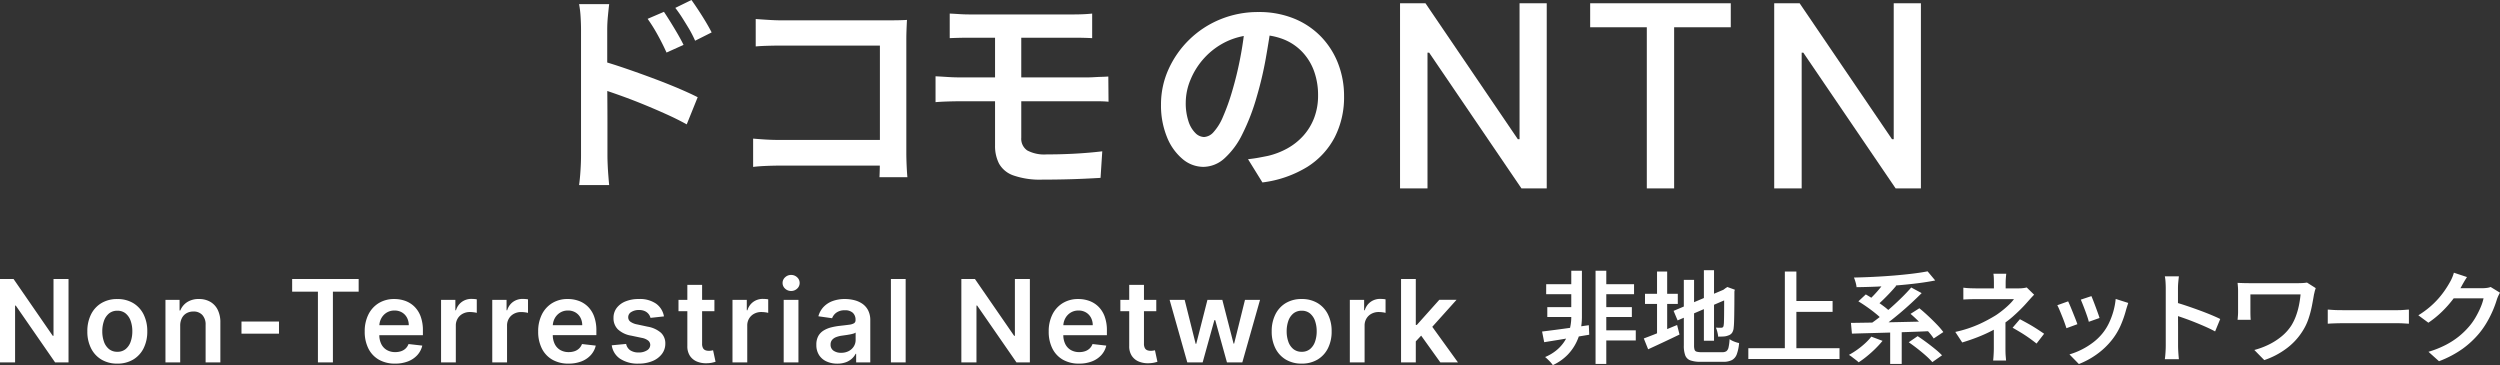
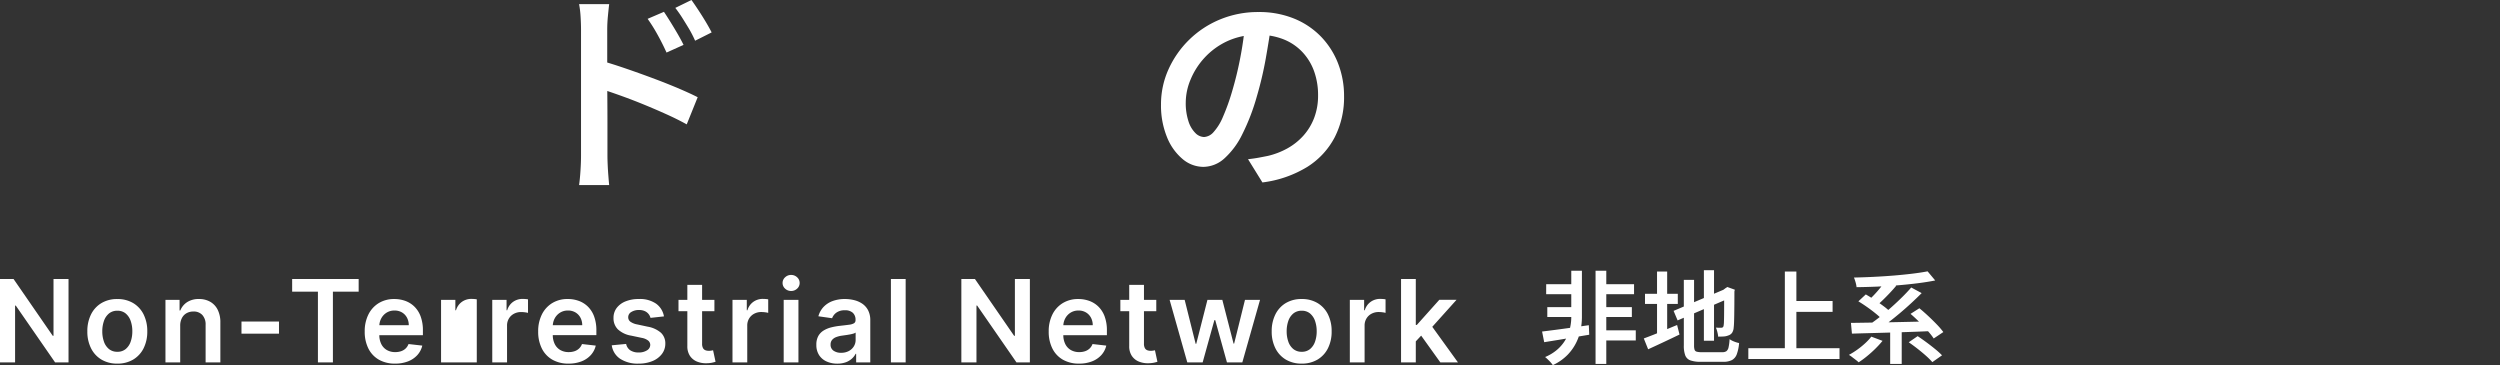
<svg xmlns="http://www.w3.org/2000/svg" width="386.56" height="56.458" viewBox="0 0 386.56 56.458">
  <rect x="0" y="0" width="386.56" height="56.458" fill="#333333" stroke="none" />
  <g id="グループ_34292" data-name="グループ 34292" transform="translate(-181.72 -489.889)">
    <g id="グループ_34293" data-name="グループ 34293">
      <g id="グループ_34226" data-name="グループ 34226" transform="translate(181.72 531.674)">
-         <path id="パス_2053" data-name="パス 2053" d="M-90.62-11.576V1.317H-92.7l-6.078-8.783h-.106V1.317h-2.337V-11.576h2.1l6.063,8.788h.116v-8.788Zm7.544,13.084A4.675,4.675,0,0,1-85.531.884,4.217,4.217,0,0,1-87.14-.863a5.7,5.7,0,0,1-.57-2.615A5.743,5.743,0,0,1-87.14-6.1a4.211,4.211,0,0,1,1.609-1.75,4.675,4.675,0,0,1,2.454-.624,4.675,4.675,0,0,1,2.454.624A4.211,4.211,0,0,1-79.013-6.1a5.743,5.743,0,0,1,.57,2.626,5.7,5.7,0,0,1-.57,2.615A4.217,4.217,0,0,1-80.622.884,4.675,4.675,0,0,1-83.076,1.508Zm.01-1.828A1.953,1.953,0,0,0-81.78-.744a2.552,2.552,0,0,0,.769-1.142,4.748,4.748,0,0,0,.256-1.6,4.778,4.778,0,0,0-.256-1.606,2.578,2.578,0,0,0-.769-1.148,1.942,1.942,0,0,0-1.287-.428,1.977,1.977,0,0,0-1.3.428,2.559,2.559,0,0,0-.774,1.148A4.778,4.778,0,0,0-85.4-3.488a4.749,4.749,0,0,0,.256,1.6,2.534,2.534,0,0,0,.774,1.142A1.988,1.988,0,0,0-83.066-.32Zm9.715-4.029V1.317h-2.281V-8.352h2.181v1.642h.116A2.74,2.74,0,0,1-72.273-8a3.256,3.256,0,0,1,1.817-.479,3.447,3.447,0,0,1,1.745.427,2.909,2.909,0,0,1,1.158,1.24,4.3,4.3,0,0,1,.41,1.974V1.317h-2.281v-5.8A2.151,2.151,0,0,0-69.923-6a1.785,1.785,0,0,0-1.384-.547,2.125,2.125,0,0,0-1.059.259,1.812,1.812,0,0,0-.722.752A2.534,2.534,0,0,0-73.352-4.349Zm15.274-.645v1.878h-5.8V-4.993Zm2.035-4.623v-1.959h10.284v1.959h-3.983V1.317h-2.317V-9.616ZM-40.124,1.508A4.926,4.926,0,0,1-42.635.9a4.086,4.086,0,0,1-1.62-1.727,5.749,5.749,0,0,1-.567-2.633,5.758,5.758,0,0,1,.568-2.621,4.276,4.276,0,0,1,1.6-1.763,4.511,4.511,0,0,1,2.413-.633,4.944,4.944,0,0,1,1.688.287,3.907,3.907,0,0,1,1.411.883,4.121,4.121,0,0,1,.966,1.519,6.173,6.173,0,0,1,.351,2.2v.7h-7.927V-4.429h5.741a2.444,2.444,0,0,0-.279-1.17,2.06,2.06,0,0,0-.771-.807A2.205,2.205,0,0,0-40.215-6.7a2.249,2.249,0,0,0-1.229.334,2.325,2.325,0,0,0-.82.879,2.529,2.529,0,0,0-.3,1.193v1.34a3.147,3.147,0,0,0,.307,1.445,2.173,2.173,0,0,0,.861.92,2.56,2.56,0,0,0,1.3.319,2.731,2.731,0,0,0,.9-.14,1.9,1.9,0,0,0,.7-.419,1.81,1.81,0,0,0,.447-.689l2.13.242A3.3,3.3,0,0,1-36.686.19a3.768,3.768,0,0,1-1.439.972A5.4,5.4,0,0,1-40.124,1.508Zm7.106-.191V-8.352h2.211v1.612h.1a2.423,2.423,0,0,1,.91-1.3,2.493,2.493,0,0,1,1.477-.457q.189,0,.426.018a3.171,3.171,0,0,1,.4.05v2.093a3.033,3.033,0,0,0-.46-.089,4.455,4.455,0,0,0-.6-.042,2.31,2.31,0,0,0-1.12.268,2,2,0,0,0-.777.74,2.07,2.07,0,0,0-.284,1.087V1.317Zm7.917,0V-8.352h2.211v1.612h.1a2.423,2.423,0,0,1,.91-1.3A2.493,2.493,0,0,1-20.4-8.494q.189,0,.426.018a3.171,3.171,0,0,1,.4.05v2.093a3.033,3.033,0,0,0-.46-.089,4.455,4.455,0,0,0-.6-.042,2.309,2.309,0,0,0-1.12.268,2,2,0,0,0-.777.74,2.07,2.07,0,0,0-.284,1.087V1.317Zm11.8.191A4.926,4.926,0,0,1-15.813.9a4.086,4.086,0,0,1-1.62-1.727A5.749,5.749,0,0,1-18-3.463a5.758,5.758,0,0,1,.568-2.621,4.276,4.276,0,0,1,1.6-1.763,4.511,4.511,0,0,1,2.413-.633,4.944,4.944,0,0,1,1.688.287,3.907,3.907,0,0,1,1.411.883,4.12,4.12,0,0,1,.966,1.519,6.173,6.173,0,0,1,.351,2.2v.7h-7.927V-4.429h5.741a2.444,2.444,0,0,0-.279-1.17,2.06,2.06,0,0,0-.771-.807A2.205,2.205,0,0,0-13.393-6.7a2.249,2.249,0,0,0-1.229.334,2.325,2.325,0,0,0-.82.879,2.529,2.529,0,0,0-.3,1.193v1.34a3.147,3.147,0,0,0,.307,1.445,2.173,2.173,0,0,0,.861.92,2.56,2.56,0,0,0,1.3.319,2.731,2.731,0,0,0,.9-.14,1.9,1.9,0,0,0,.7-.419,1.81,1.81,0,0,0,.447-.689l2.13.242A3.3,3.3,0,0,1-9.864.19a3.769,3.769,0,0,1-1.439.972A5.4,5.4,0,0,1-13.3,1.508Zm14.75-7.3-2.08.227a1.639,1.639,0,0,0-.3-.595,1.588,1.588,0,0,0-.582-.448,2.085,2.085,0,0,0-.891-.171A2.166,2.166,0,0,0-3.6-6.472a.919.919,0,0,0-.479.8.842.842,0,0,0,.316.684,2.586,2.586,0,0,0,1.054.434l1.647.353a4.2,4.2,0,0,1,2.045.94,2.225,2.225,0,0,1,.675,1.679A2.6,2.6,0,0,1,1.124.029,3.472,3.472,0,0,1-.333,1.117a5.476,5.476,0,0,1-2.142.392A4.928,4.928,0,0,1-5.33.76,3,3,0,0,1-6.624-1.322L-4.4-1.534a1.552,1.552,0,0,0,.641.986A2.235,2.235,0,0,0-2.48-.214,2.3,2.3,0,0,0-1.172-.546a.981.981,0,0,0,.5-.827A.868.868,0,0,0-1-2.057a2.244,2.244,0,0,0-.983-.414l-1.652-.348A3.922,3.922,0,0,1-5.688-3.8a2.4,2.4,0,0,1-.664-1.744,2.505,2.505,0,0,1,.49-1.552A3.177,3.177,0,0,1-4.486-8.116a5.358,5.358,0,0,1,2.047-.363,4.4,4.4,0,0,1,2.677.725A3.056,3.056,0,0,1,1.448-5.794Zm7.8-2.558V-6.59H3.695V-8.352ZM5.064-10.669H7.346v9.08a1.421,1.421,0,0,0,.139.7.723.723,0,0,0,.373.33,1.455,1.455,0,0,0,.521.089A2.2,2.2,0,0,0,8.767-.5q.179-.032.276-.054l.383,1.778q-.184.062-.519.138a4.268,4.268,0,0,1-.821.089,3.672,3.672,0,0,1-1.542-.262A2.371,2.371,0,0,1,5.459.3a2.652,2.652,0,0,1-.395-1.513Zm6.98,11.986V-8.352h2.211v1.612h.1a2.423,2.423,0,0,1,.91-1.3,2.493,2.493,0,0,1,1.477-.457q.189,0,.426.018a3.171,3.171,0,0,1,.4.05v2.093a3.033,3.033,0,0,0-.46-.089,4.455,4.455,0,0,0-.6-.042,2.309,2.309,0,0,0-1.12.268,2,2,0,0,0-.777.74,2.07,2.07,0,0,0-.284,1.087V1.317Zm7.917,0V-8.352h2.281V1.317ZM21.11-9.722a1.315,1.315,0,0,1-.932-.364,1.157,1.157,0,0,1-.388-.875,1.156,1.156,0,0,1,.389-.875,1.314,1.314,0,0,1,.931-.364,1.313,1.313,0,0,1,.932.364,1.158,1.158,0,0,1,.387.875,1.158,1.158,0,0,1-.387.875A1.311,1.311,0,0,1,21.11-9.722ZM28.25,1.513A3.968,3.968,0,0,1,26.6,1.181,2.672,2.672,0,0,1,25.438.2a2.852,2.852,0,0,1-.426-1.6,2.713,2.713,0,0,1,.3-1.353,2.354,2.354,0,0,1,.827-.858,4.169,4.169,0,0,1,1.179-.485,9.994,9.994,0,0,1,1.36-.24q.854-.093,1.382-.166a1.994,1.994,0,0,0,.769-.226.528.528,0,0,0,.241-.48v-.04a1.428,1.428,0,0,0-.42-1.1,1.724,1.724,0,0,0-1.217-.39,2.156,2.156,0,0,0-1.324.366,1.831,1.831,0,0,0-.66.862l-2.125-.3a3.418,3.418,0,0,1,.832-1.476,3.669,3.669,0,0,1,1.416-.894,5.468,5.468,0,0,1,1.851-.3,6.06,6.06,0,0,1,1.389.163,3.925,3.925,0,0,1,1.268.54,2.779,2.779,0,0,1,.922,1.019,3.327,3.327,0,0,1,.349,1.6V1.317H31.166V-.013h-.076a2.706,2.706,0,0,1-.583.754,2.828,2.828,0,0,1-.938.56A3.738,3.738,0,0,1,28.25,1.513Zm.589-1.677a2.466,2.466,0,0,0,1.192-.273,2.009,2.009,0,0,0,.779-.725,1.87,1.87,0,0,0,.275-.991V-3.291a1.09,1.09,0,0,1-.364.166,5.379,5.379,0,0,1-.569.132q-.317.057-.626.1l-.536.075a4.034,4.034,0,0,0-.911.227,1.52,1.52,0,0,0-.635.437,1.092,1.092,0,0,0-.232.721,1.083,1.083,0,0,0,.459.947A1.988,1.988,0,0,0,28.839-.164Zm9.981-11.412V1.317H36.54V-11.576Zm19.207,0V1.317H55.953L49.875-7.466h-.106V1.317H47.432V-11.576h2.1l6.063,8.788h.116v-8.788ZM65.638,1.508A4.926,4.926,0,0,1,63.127.9a4.085,4.085,0,0,1-1.62-1.727,5.749,5.749,0,0,1-.567-2.633,5.758,5.758,0,0,1,.568-2.621,4.276,4.276,0,0,1,1.6-1.763,4.511,4.511,0,0,1,2.413-.633,4.944,4.944,0,0,1,1.688.287,3.907,3.907,0,0,1,1.411.883,4.12,4.12,0,0,1,.966,1.519,6.173,6.173,0,0,1,.351,2.2v.7H62.007V-4.429h5.741a2.444,2.444,0,0,0-.279-1.17,2.06,2.06,0,0,0-.771-.807A2.205,2.205,0,0,0,65.547-6.7a2.249,2.249,0,0,0-1.229.334,2.325,2.325,0,0,0-.82.879,2.529,2.529,0,0,0-.3,1.193v1.34a3.147,3.147,0,0,0,.307,1.445,2.173,2.173,0,0,0,.861.92,2.56,2.56,0,0,0,1.3.319,2.731,2.731,0,0,0,.9-.14,1.9,1.9,0,0,0,.7-.419,1.81,1.81,0,0,0,.447-.689l2.13.242A3.3,3.3,0,0,1,69.076.19a3.768,3.768,0,0,1-1.439.972A5.4,5.4,0,0,1,65.638,1.508ZM77.573-8.352V-6.59H72.018V-8.352Zm-4.185-2.317h2.281v9.08a1.42,1.42,0,0,0,.139.7.723.723,0,0,0,.373.33,1.455,1.455,0,0,0,.521.089A2.2,2.2,0,0,0,77.091-.5q.179-.032.276-.054l.383,1.778q-.184.062-.519.138a4.267,4.267,0,0,1-.821.089,3.672,3.672,0,0,1-1.542-.262A2.37,2.37,0,0,1,73.783.3a2.652,2.652,0,0,1-.395-1.513ZM82.367,1.317,79.633-8.352h2.327l1.7,6.8h.091l1.732-6.8h2.3l1.737,6.763h.091l1.677-6.763h2.327L90.878,1.317H88.5L86.688-5.215h-.131L84.744,1.317Zm17.687.191A4.675,4.675,0,0,1,97.6.884,4.216,4.216,0,0,1,95.99-.863a5.7,5.7,0,0,1-.57-2.615A5.743,5.743,0,0,1,95.99-6.1,4.211,4.211,0,0,1,97.6-7.854a4.675,4.675,0,0,1,2.454-.624,4.675,4.675,0,0,1,2.454.624,4.212,4.212,0,0,1,1.609,1.75,5.743,5.743,0,0,1,.57,2.626,5.7,5.7,0,0,1-.57,2.615A4.217,4.217,0,0,1,102.508.884,4.675,4.675,0,0,1,100.054,1.508Zm.01-1.828a1.953,1.953,0,0,0,1.287-.424,2.552,2.552,0,0,0,.769-1.142,4.748,4.748,0,0,0,.256-1.6,4.778,4.778,0,0,0-.256-1.606,2.578,2.578,0,0,0-.769-1.148,1.942,1.942,0,0,0-1.287-.428,1.977,1.977,0,0,0-1.3.428,2.559,2.559,0,0,0-.774,1.148,4.778,4.778,0,0,0-.256,1.606,4.748,4.748,0,0,0,.256,1.6,2.534,2.534,0,0,0,.774,1.142A1.988,1.988,0,0,0,100.064-.32ZM107.5,1.317V-8.352h2.211v1.612h.1a2.423,2.423,0,0,1,.91-1.3,2.493,2.493,0,0,1,1.477-.457q.189,0,.426.018a3.171,3.171,0,0,1,.4.05v2.093a3.034,3.034,0,0,0-.46-.089,4.455,4.455,0,0,0-.6-.042,2.309,2.309,0,0,0-1.12.268,2,2,0,0,0-.777.74,2.07,2.07,0,0,0-.284,1.087V1.317Zm10-3.032-.005-2.755h.363l3.475-3.883h2.664l-4.276,4.759h-.468Zm-2.08,3.032V-11.576H117.7V1.317Zm6.073,0-3.152-4.4,1.541-1.607,4.336,6.008Z" transform="translate(101.216 12.929)" fill="#fff" />
+         <path id="パス_2053" data-name="パス 2053" d="M-90.62-11.576V1.317H-92.7l-6.078-8.783h-.106V1.317h-2.337V-11.576h2.1l6.063,8.788h.116v-8.788Zm7.544,13.084A4.675,4.675,0,0,1-85.531.884,4.217,4.217,0,0,1-87.14-.863a5.7,5.7,0,0,1-.57-2.615A5.743,5.743,0,0,1-87.14-6.1a4.211,4.211,0,0,1,1.609-1.75,4.675,4.675,0,0,1,2.454-.624,4.675,4.675,0,0,1,2.454.624A4.211,4.211,0,0,1-79.013-6.1a5.743,5.743,0,0,1,.57,2.626,5.7,5.7,0,0,1-.57,2.615A4.217,4.217,0,0,1-80.622.884,4.675,4.675,0,0,1-83.076,1.508Zm.01-1.828A1.953,1.953,0,0,0-81.78-.744a2.552,2.552,0,0,0,.769-1.142,4.748,4.748,0,0,0,.256-1.6,4.778,4.778,0,0,0-.256-1.606,2.578,2.578,0,0,0-.769-1.148,1.942,1.942,0,0,0-1.287-.428,1.977,1.977,0,0,0-1.3.428,2.559,2.559,0,0,0-.774,1.148A4.778,4.778,0,0,0-85.4-3.488a4.749,4.749,0,0,0,.256,1.6,2.534,2.534,0,0,0,.774,1.142A1.988,1.988,0,0,0-83.066-.32Zm9.715-4.029V1.317h-2.281V-8.352h2.181v1.642h.116A2.74,2.74,0,0,1-72.273-8a3.256,3.256,0,0,1,1.817-.479,3.447,3.447,0,0,1,1.745.427,2.909,2.909,0,0,1,1.158,1.24,4.3,4.3,0,0,1,.41,1.974V1.317h-2.281v-5.8A2.151,2.151,0,0,0-69.923-6a1.785,1.785,0,0,0-1.384-.547,2.125,2.125,0,0,0-1.059.259,1.812,1.812,0,0,0-.722.752A2.534,2.534,0,0,0-73.352-4.349Zm15.274-.645v1.878h-5.8V-4.993Zm2.035-4.623v-1.959h10.284v1.959h-3.983V1.317h-2.317V-9.616ZM-40.124,1.508A4.926,4.926,0,0,1-42.635.9a4.086,4.086,0,0,1-1.62-1.727,5.749,5.749,0,0,1-.567-2.633,5.758,5.758,0,0,1,.568-2.621,4.276,4.276,0,0,1,1.6-1.763,4.511,4.511,0,0,1,2.413-.633,4.944,4.944,0,0,1,1.688.287,3.907,3.907,0,0,1,1.411.883,4.121,4.121,0,0,1,.966,1.519,6.173,6.173,0,0,1,.351,2.2v.7h-7.927V-4.429h5.741a2.444,2.444,0,0,0-.279-1.17,2.06,2.06,0,0,0-.771-.807A2.205,2.205,0,0,0-40.215-6.7a2.249,2.249,0,0,0-1.229.334,2.325,2.325,0,0,0-.82.879,2.529,2.529,0,0,0-.3,1.193v1.34a3.147,3.147,0,0,0,.307,1.445,2.173,2.173,0,0,0,.861.92,2.56,2.56,0,0,0,1.3.319,2.731,2.731,0,0,0,.9-.14,1.9,1.9,0,0,0,.7-.419,1.81,1.81,0,0,0,.447-.689l2.13.242A3.3,3.3,0,0,1-36.686.19a3.768,3.768,0,0,1-1.439.972A5.4,5.4,0,0,1-40.124,1.508Zm7.106-.191V-8.352h2.211v1.612h.1a2.423,2.423,0,0,1,.91-1.3,2.493,2.493,0,0,1,1.477-.457q.189,0,.426.018a3.171,3.171,0,0,1,.4.05v2.093V1.317Zm7.917,0V-8.352h2.211v1.612h.1a2.423,2.423,0,0,1,.91-1.3A2.493,2.493,0,0,1-20.4-8.494q.189,0,.426.018a3.171,3.171,0,0,1,.4.05v2.093a3.033,3.033,0,0,0-.46-.089,4.455,4.455,0,0,0-.6-.042,2.309,2.309,0,0,0-1.12.268,2,2,0,0,0-.777.74,2.07,2.07,0,0,0-.284,1.087V1.317Zm11.8.191A4.926,4.926,0,0,1-15.813.9a4.086,4.086,0,0,1-1.62-1.727A5.749,5.749,0,0,1-18-3.463a5.758,5.758,0,0,1,.568-2.621,4.276,4.276,0,0,1,1.6-1.763,4.511,4.511,0,0,1,2.413-.633,4.944,4.944,0,0,1,1.688.287,3.907,3.907,0,0,1,1.411.883,4.12,4.12,0,0,1,.966,1.519,6.173,6.173,0,0,1,.351,2.2v.7h-7.927V-4.429h5.741a2.444,2.444,0,0,0-.279-1.17,2.06,2.06,0,0,0-.771-.807A2.205,2.205,0,0,0-13.393-6.7a2.249,2.249,0,0,0-1.229.334,2.325,2.325,0,0,0-.82.879,2.529,2.529,0,0,0-.3,1.193v1.34a3.147,3.147,0,0,0,.307,1.445,2.173,2.173,0,0,0,.861.92,2.56,2.56,0,0,0,1.3.319,2.731,2.731,0,0,0,.9-.14,1.9,1.9,0,0,0,.7-.419,1.81,1.81,0,0,0,.447-.689l2.13.242A3.3,3.3,0,0,1-9.864.19a3.769,3.769,0,0,1-1.439.972A5.4,5.4,0,0,1-13.3,1.508Zm14.75-7.3-2.08.227a1.639,1.639,0,0,0-.3-.595,1.588,1.588,0,0,0-.582-.448,2.085,2.085,0,0,0-.891-.171A2.166,2.166,0,0,0-3.6-6.472a.919.919,0,0,0-.479.8.842.842,0,0,0,.316.684,2.586,2.586,0,0,0,1.054.434l1.647.353a4.2,4.2,0,0,1,2.045.94,2.225,2.225,0,0,1,.675,1.679A2.6,2.6,0,0,1,1.124.029,3.472,3.472,0,0,1-.333,1.117a5.476,5.476,0,0,1-2.142.392A4.928,4.928,0,0,1-5.33.76,3,3,0,0,1-6.624-1.322L-4.4-1.534a1.552,1.552,0,0,0,.641.986A2.235,2.235,0,0,0-2.48-.214,2.3,2.3,0,0,0-1.172-.546a.981.981,0,0,0,.5-.827A.868.868,0,0,0-1-2.057a2.244,2.244,0,0,0-.983-.414l-1.652-.348A3.922,3.922,0,0,1-5.688-3.8a2.4,2.4,0,0,1-.664-1.744,2.505,2.505,0,0,1,.49-1.552A3.177,3.177,0,0,1-4.486-8.116a5.358,5.358,0,0,1,2.047-.363,4.4,4.4,0,0,1,2.677.725A3.056,3.056,0,0,1,1.448-5.794Zm7.8-2.558V-6.59H3.695V-8.352ZM5.064-10.669H7.346v9.08a1.421,1.421,0,0,0,.139.7.723.723,0,0,0,.373.33,1.455,1.455,0,0,0,.521.089A2.2,2.2,0,0,0,8.767-.5q.179-.032.276-.054l.383,1.778q-.184.062-.519.138a4.268,4.268,0,0,1-.821.089,3.672,3.672,0,0,1-1.542-.262A2.371,2.371,0,0,1,5.459.3a2.652,2.652,0,0,1-.395-1.513Zm6.98,11.986V-8.352h2.211v1.612h.1a2.423,2.423,0,0,1,.91-1.3,2.493,2.493,0,0,1,1.477-.457q.189,0,.426.018a3.171,3.171,0,0,1,.4.05v2.093a3.033,3.033,0,0,0-.46-.089,4.455,4.455,0,0,0-.6-.042,2.309,2.309,0,0,0-1.12.268,2,2,0,0,0-.777.74,2.07,2.07,0,0,0-.284,1.087V1.317Zm7.917,0V-8.352h2.281V1.317ZM21.11-9.722a1.315,1.315,0,0,1-.932-.364,1.157,1.157,0,0,1-.388-.875,1.156,1.156,0,0,1,.389-.875,1.314,1.314,0,0,1,.931-.364,1.313,1.313,0,0,1,.932.364,1.158,1.158,0,0,1,.387.875,1.158,1.158,0,0,1-.387.875A1.311,1.311,0,0,1,21.11-9.722ZM28.25,1.513A3.968,3.968,0,0,1,26.6,1.181,2.672,2.672,0,0,1,25.438.2a2.852,2.852,0,0,1-.426-1.6,2.713,2.713,0,0,1,.3-1.353,2.354,2.354,0,0,1,.827-.858,4.169,4.169,0,0,1,1.179-.485,9.994,9.994,0,0,1,1.36-.24q.854-.093,1.382-.166a1.994,1.994,0,0,0,.769-.226.528.528,0,0,0,.241-.48v-.04a1.428,1.428,0,0,0-.42-1.1,1.724,1.724,0,0,0-1.217-.39,2.156,2.156,0,0,0-1.324.366,1.831,1.831,0,0,0-.66.862l-2.125-.3a3.418,3.418,0,0,1,.832-1.476,3.669,3.669,0,0,1,1.416-.894,5.468,5.468,0,0,1,1.851-.3,6.06,6.06,0,0,1,1.389.163,3.925,3.925,0,0,1,1.268.54,2.779,2.779,0,0,1,.922,1.019,3.327,3.327,0,0,1,.349,1.6V1.317H31.166V-.013h-.076a2.706,2.706,0,0,1-.583.754,2.828,2.828,0,0,1-.938.56A3.738,3.738,0,0,1,28.25,1.513Zm.589-1.677a2.466,2.466,0,0,0,1.192-.273,2.009,2.009,0,0,0,.779-.725,1.87,1.87,0,0,0,.275-.991V-3.291a1.09,1.09,0,0,1-.364.166,5.379,5.379,0,0,1-.569.132q-.317.057-.626.1l-.536.075a4.034,4.034,0,0,0-.911.227,1.52,1.52,0,0,0-.635.437,1.092,1.092,0,0,0-.232.721,1.083,1.083,0,0,0,.459.947A1.988,1.988,0,0,0,28.839-.164Zm9.981-11.412V1.317H36.54V-11.576Zm19.207,0V1.317H55.953L49.875-7.466h-.106V1.317H47.432V-11.576h2.1l6.063,8.788h.116v-8.788ZM65.638,1.508A4.926,4.926,0,0,1,63.127.9a4.085,4.085,0,0,1-1.62-1.727,5.749,5.749,0,0,1-.567-2.633,5.758,5.758,0,0,1,.568-2.621,4.276,4.276,0,0,1,1.6-1.763,4.511,4.511,0,0,1,2.413-.633,4.944,4.944,0,0,1,1.688.287,3.907,3.907,0,0,1,1.411.883,4.12,4.12,0,0,1,.966,1.519,6.173,6.173,0,0,1,.351,2.2v.7H62.007V-4.429h5.741a2.444,2.444,0,0,0-.279-1.17,2.06,2.06,0,0,0-.771-.807A2.205,2.205,0,0,0,65.547-6.7a2.249,2.249,0,0,0-1.229.334,2.325,2.325,0,0,0-.82.879,2.529,2.529,0,0,0-.3,1.193v1.34a3.147,3.147,0,0,0,.307,1.445,2.173,2.173,0,0,0,.861.92,2.56,2.56,0,0,0,1.3.319,2.731,2.731,0,0,0,.9-.14,1.9,1.9,0,0,0,.7-.419,1.81,1.81,0,0,0,.447-.689l2.13.242A3.3,3.3,0,0,1,69.076.19a3.768,3.768,0,0,1-1.439.972A5.4,5.4,0,0,1,65.638,1.508ZM77.573-8.352V-6.59H72.018V-8.352Zm-4.185-2.317h2.281v9.08a1.42,1.42,0,0,0,.139.7.723.723,0,0,0,.373.33,1.455,1.455,0,0,0,.521.089A2.2,2.2,0,0,0,77.091-.5q.179-.032.276-.054l.383,1.778q-.184.062-.519.138a4.267,4.267,0,0,1-.821.089,3.672,3.672,0,0,1-1.542-.262A2.37,2.37,0,0,1,73.783.3a2.652,2.652,0,0,1-.395-1.513ZM82.367,1.317,79.633-8.352h2.327l1.7,6.8h.091l1.732-6.8h2.3l1.737,6.763h.091l1.677-6.763h2.327L90.878,1.317H88.5L86.688-5.215h-.131L84.744,1.317Zm17.687.191A4.675,4.675,0,0,1,97.6.884,4.216,4.216,0,0,1,95.99-.863a5.7,5.7,0,0,1-.57-2.615A5.743,5.743,0,0,1,95.99-6.1,4.211,4.211,0,0,1,97.6-7.854a4.675,4.675,0,0,1,2.454-.624,4.675,4.675,0,0,1,2.454.624,4.212,4.212,0,0,1,1.609,1.75,5.743,5.743,0,0,1,.57,2.626,5.7,5.7,0,0,1-.57,2.615A4.217,4.217,0,0,1,102.508.884,4.675,4.675,0,0,1,100.054,1.508Zm.01-1.828a1.953,1.953,0,0,0,1.287-.424,2.552,2.552,0,0,0,.769-1.142,4.748,4.748,0,0,0,.256-1.6,4.778,4.778,0,0,0-.256-1.606,2.578,2.578,0,0,0-.769-1.148,1.942,1.942,0,0,0-1.287-.428,1.977,1.977,0,0,0-1.3.428,2.559,2.559,0,0,0-.774,1.148,4.778,4.778,0,0,0-.256,1.606,4.748,4.748,0,0,0,.256,1.6,2.534,2.534,0,0,0,.774,1.142A1.988,1.988,0,0,0,100.064-.32ZM107.5,1.317V-8.352h2.211v1.612h.1a2.423,2.423,0,0,1,.91-1.3,2.493,2.493,0,0,1,1.477-.457q.189,0,.426.018a3.171,3.171,0,0,1,.4.05v2.093a3.034,3.034,0,0,0-.46-.089,4.455,4.455,0,0,0-.6-.042,2.309,2.309,0,0,0-1.12.268,2,2,0,0,0-.777.74,2.07,2.07,0,0,0-.284,1.087V1.317Zm10-3.032-.005-2.755h.363l3.475-3.883h2.664l-4.276,4.759h-.468Zm-2.08,3.032V-11.576H117.7V1.317Zm6.073,0-3.152-4.4,1.541-1.607,4.336,6.008Z" transform="translate(101.216 12.929)" fill="#fff" />
        <g id="グループ_34207" data-name="グループ 34207" transform="translate(238.443 0)">
          <path id="パス_2054" data-name="パス 2054" d="M-18.88-9.7h5.1v1.551h-5.1Zm0,7.135h5.367V-1H-18.88Zm-.109-3.583h4.87v1.52h-4.87ZM-27.364-9.7H-22.7v1.551h-4.669Zm.171,3.552h4.421v1.52h-4.421Zm7.461-5.63h1.66V2.629h-1.66ZM-28-2.381q.9-.109,2.086-.264t2.505-.341l2.637-.372.062,1.474q-1.225.2-2.466.411t-2.389.4l-2.109.341Zm4.514-9.4h1.644v7.259a9.933,9.933,0,0,1-.178,1.768,8.162,8.162,0,0,1-.659,2A7.53,7.53,0,0,1-24.037,1.2a7.658,7.658,0,0,1-2.3,1.613,4.993,4.993,0,0,0-.551-.651q-.349-.357-.644-.6A7,7,0,0,0-25.8.535,6.067,6.067,0,0,0-24.626-.729a5.941,5.941,0,0,0,.7-1.357A7.561,7.561,0,0,0-23.587-3.4a7.1,7.1,0,0,0,.1-1.109Zm20.505-.078h1.567v10.9H-2.981ZM-7.665-5.576.463-9.019l.62,1.427L-7.045-4.1Zm1.582-4.793H-4.5V-.225a2.135,2.135,0,0,0,.078.659.469.469,0,0,0,.326.3,2.594,2.594,0,0,0,.729.078H-.142A1.08,1.08,0,0,0,.509.652a1.037,1.037,0,0,0,.326-.6A7.2,7.2,0,0,0,.99-1.2,3.3,3.3,0,0,0,1.7-.83,4.055,4.055,0,0,0,2.464-.6a6.64,6.64,0,0,1-.357,1.729,1.677,1.677,0,0,1-.745.9A2.905,2.905,0,0,1-.018,2.3H-3.493a4.555,4.555,0,0,1-1.567-.217,1.333,1.333,0,0,1-.8-.768A4.268,4.268,0,0,1-6.083-.24ZM.152-8.833H.028l.31-.233.31-.2L1.8-8.849l-.062.279q0,1.1-.008,2.024T1.711-4.909Q1.7-4.2,1.68-3.715T1.626-3a1.667,1.667,0,0,1-.248.814A1.1,1.1,0,0,1,.8-1.776a2.243,2.243,0,0,1-.768.163q-.442.023-.8.023a5.3,5.3,0,0,0-.132-.721,3.66,3.66,0,0,0-.225-.675q.217.016.465.016H-.3a.4.4,0,0,0,.248-.07.425.425,0,0,0,.124-.287,3.333,3.333,0,0,0,.047-.535q.016-.411.023-1.094T.152-6.608Zm-12.238.62h5.072v1.567h-5.072Zm1.861-3.443h1.567V-1.435h-1.567ZM-12.272-1.311q.636-.233,1.481-.566t1.784-.729q.938-.4,1.885-.783l.372,1.474q-1.241.6-2.521,1.2T-11.6.365ZM10.483-7.1H16.92v1.675H10.483ZM3.891.194h14.1V1.869H3.891Zm5.646-11.85H11.32V1.109H9.536ZM22.907-1.59l1.737.651A15.956,15.956,0,0,1,23.52.287q-.628.62-1.3,1.163a14.01,14.01,0,0,1-1.272.931A4.255,4.255,0,0,0,20.5,2q-.279-.209-.558-.427a4.34,4.34,0,0,0-.5-.341,12.036,12.036,0,0,0,1.28-.8,12.48,12.48,0,0,0,1.21-.977A8.164,8.164,0,0,0,22.907-1.59Zm5.786.869,1.38-.946q.636.419,1.349.946T32.78.334a12.464,12.464,0,0,1,1.063.962l-1.5,1.055a10.81,10.81,0,0,0-.977-.977Q30.755.83,30.05.279T28.693-.721ZM20.906-7.05l1.148-1.07q.667.388,1.4.869t1.4.985a8.456,8.456,0,0,1,1.086.954L24.691-4.118a8.41,8.41,0,0,0-1.008-.962q-.636-.527-1.373-1.047T20.906-7.05Zm8.066,1.939,1.365-.869q.651.527,1.357,1.187t1.334,1.311A11.912,11.912,0,0,1,34.044-2.3l-1.489.993A9.611,9.611,0,0,0,31.609-2.5q-.6-.667-1.287-1.357T28.972-5.111ZM25.823-2.986h1.784V2.629H25.823Zm-6.065-.729q1.163-.016,2.629-.039t3.11-.054q1.644-.031,3.366-.07t3.4-.07l-.078,1.5Q30-2.35,27.762-2.28T23.5-2.156q-2.024.054-3.591.1ZM29.08-9.19l1.613.869q-.76.76-1.605,1.543T27.351-5.243q-.892.752-1.76,1.419T23.946-2.629l-1.3-.853q.791-.527,1.66-1.218t1.729-1.458q.861-.768,1.644-1.543T29.08-9.19Zm-3.955-1.07,1.629.807q-.465.558-1.008,1.132T24.667-7.228q-.535.52-1,.907L22.318-7.05q.465-.419.985-.962t1-1.14Q24.784-9.749,25.125-10.26Zm6.484-1.427,1.179,1.411q-1.256.248-2.738.434t-3.087.318q-1.605.132-3.211.2t-3.125.085a4.311,4.311,0,0,0-.155-.76,6.548,6.548,0,0,0-.248-.729q1.5-.031,3.079-.109t3.079-.2q1.5-.124,2.846-.287T31.609-11.687Z" transform="translate(28 11.858)" fill="#fff" />
-           <path id="パス_2055" data-name="パス 2055" d="M-30.452-11.353q-.031.264-.062.659t-.031.752v1.66H-32.36v-1.66q0-.372-.016-.76a4.984,4.984,0,0,0-.062-.651Zm4.312,3.242q-.264.264-.566.6t-.535.6q-.419.481-.985,1.047t-1.225,1.148A14.032,14.032,0,0,1-30.84-3.644,15.819,15.819,0,0,1-32.7-2.527a23.316,23.316,0,0,1-2.172.977q-1.148.45-2.389.822l-1.07-1.629A18.649,18.649,0,0,0-34.571-3.59a23.527,23.527,0,0,0,2.552-1.373q.62-.419,1.156-.861t.954-.861a6.162,6.162,0,0,0,.651-.745h-5.848q-.264,0-.644.008t-.737.023q-.357.016-.6.031V-9.2a9.474,9.474,0,0,0,.985.085q.566.023.969.023h6.654a5.124,5.124,0,0,0,.636-.039,4.738,4.738,0,0,0,.558-.1Zm-4.436,3.443V.156q0,.295.008.644t.039.682q.031.333.047.582h-2q.031-.233.054-.558t.039-.69q.016-.365.015-.659V-3.923Zm4.808,4.11q-.667-.527-1.256-.938T-28.2-2.263q-.589-.357-1.272-.745l1.132-1.318q.729.388,1.3.706t1.132.675q.566.357,1.311.869Zm8.484-7.337q.109.248.287.706t.372.977q.194.52.357.977t.24.721l-1.66.589A7.473,7.473,0,0,0-17.9-4.66q-.155-.458-.341-.962t-.372-.969q-.186-.465-.31-.76Zm5.693,1.055q-.109.341-.186.582t-.14.458a16.447,16.447,0,0,1-.822,2.381,10.222,10.222,0,0,1-1.318,2.226,11.484,11.484,0,0,1-2.451,2.334,12.5,12.5,0,0,1-2.714,1.466l-1.458-1.489A11.1,11.1,0,0,0-18.874.412,11.165,11.165,0,0,0-17.066-.7a8.328,8.328,0,0,0,1.5-1.443A7.844,7.844,0,0,0-14.6-3.667a11.269,11.269,0,0,0,.7-1.838A10.845,10.845,0,0,0-13.53-7.46Zm-9.291-.248q.14.295.333.752t.4.977q.209.52.4,1t.295.807l-1.691.62q-.093-.295-.271-.8t-.4-1.047q-.217-.543-.411-1a7.409,7.409,0,0,0-.333-.706ZM-5.79-.216V-9.15q0-.4-.031-.907a6.682,6.682,0,0,0-.109-.892h2.172q-.047.388-.093.869T-3.9-9.15v2.932q0,.915.008,1.861t.008,1.792v2.35q0,.233.016.6t.047.768q.031.4.062.706H-5.93q.062-.434.1-1.024T-5.79-.216ZM-4.3-6.932q.776.217,1.722.535t1.923.675q.977.357,1.838.714t1.45.651L1.841-2.434Q1.19-2.791.383-3.148t-1.636-.69q-.83-.333-1.621-.613T-4.3-4.931Zm21.7-2.2q-.031.093-.093.287a3.772,3.772,0,0,0-.1.38,2.684,2.684,0,0,1-.07.279q-.14.838-.333,1.83a15.52,15.52,0,0,1-.535,2,8.621,8.621,0,0,1-.946,1.939A9.813,9.813,0,0,1,12.846.226,12.194,12.194,0,0,1,9.442,2L7.906.435a12.174,12.174,0,0,0,2.148-.791,10.029,10.029,0,0,0,2.016-1.272A7.314,7.314,0,0,0,13.63-3.349a8.114,8.114,0,0,0,.7-1.443A11.28,11.28,0,0,0,14.8-6.444a15.245,15.245,0,0,0,.256-1.714H7.3v2.73q0,.171.008.512t.039.682H5.316q.031-.341.054-.628t.023-.566V-8.716q0-.295-.023-.613t-.054-.613q.372.016.838.031t.993.016h7.569q.357,0,.706-.023t.628-.07ZM19.26-5.815q.264.016.675.047t.861.039q.45.008.853.008H30.04q.558,0,1.016-.039t.752-.054v2.187l-.768-.047q-.5-.031-1-.031H21.649q-.651,0-1.311.023t-1.078.054ZM45.892-8.421a5,5,0,0,0-.256.481,5.041,5.041,0,0,0-.225.558,15.026,15.026,0,0,1-.574,1.59,16.662,16.662,0,0,1-.907,1.83A12.98,12.98,0,0,1,42.7-2.17,14.156,14.156,0,0,1,40.122.242a16.105,16.105,0,0,1-3.661,1.931L34.833.715a15.258,15.258,0,0,0,2.683-1.07,12.246,12.246,0,0,0,2.009-1.3,12.071,12.071,0,0,0,1.543-1.489,9.305,9.305,0,0,0,1.024-1.427,13.357,13.357,0,0,0,.8-1.582,7.619,7.619,0,0,0,.458-1.4H37.966l.651-1.567h4.576a4.991,4.991,0,0,0,.69-.047,2.448,2.448,0,0,0,.566-.14Zm-5.1-2.42q-.248.372-.5.807t-.372.667a17.124,17.124,0,0,1-1.264,1.916,17.019,17.019,0,0,1-1.722,1.947,15.234,15.234,0,0,1-2.117,1.722L33.267-4.931a13.908,13.908,0,0,0,1.792-1.3,12.994,12.994,0,0,0,1.365-1.349,13.979,13.979,0,0,0,1-1.3q.419-.62.7-1.132a5.578,5.578,0,0,0,.349-.69,5.176,5.176,0,0,0,.287-.814Z" transform="translate(102.224 11.896)" fill="#fff" />
        </g>
      </g>
      <g id="グループ_34225" data-name="グループ 34225" transform="translate(271.261 489.889)">
        <path id="パス_2049" data-name="パス 2049" d="M3.662-32.185q.432.643,1,1.557t1.1,1.828q.532.914.93,1.727L4.061-25.887Q3.6-26.9,3.148-27.766t-.93-1.676q-.482-.813-1.08-1.659Zm4.252-1.828q.465.643,1.046,1.524t1.13,1.794q.548.914.947,1.693L8.48-27.716a17.139,17.139,0,0,0-.963-1.879q-.5-.829-1-1.625t-1.1-1.574ZM-9.161-9.941v-19.5q0-.88-.066-1.981A14.851,14.851,0,0,0-9.46-33.37h4.651q-.1.846-.2,1.9t-.1,2.031v6.4q0,2,.017,4.063t.017,3.91v5.129q0,.508.033,1.32t.1,1.676q.066.863.133,1.54H-9.46q.133-.948.216-2.235T-9.161-9.941ZM-5.972-24.6q1.661.474,3.688,1.168T1.835-21.96q2.093.779,3.937,1.557t3.106,1.422l-1.694,4.2q-1.4-.779-3.123-1.557t-3.5-1.507q-1.777-.728-3.472-1.337t-3.056-1.05Z" transform="translate(9.46 34.013)" fill="#fff" />
-         <path id="パス_2050" data-name="パス 2050" d="M-111.229-30.456q.9.068,2.01.136t1.977.068h16.611q.7,0,1.528-.017t1.262-.051q-.033.577-.066,1.425t-.033,1.561V-9.758q0,.882.05,2t.116,1.764h-4.319q.033-.645.05-1.527t.017-1.8V-26.35h-15.215q-1.03,0-2.176.034t-1.811.1Zm-.4,18.492q.764.068,1.827.136t2.159.068h17.906v3.97h-17.773q-1,0-2.176.051t-1.943.153ZM-81.23-31.3q.731.034,1.512.085t1.644.051h15.946q.831,0,1.578-.034t1.345-.1v3.8q-.631-.034-1.329-.051t-1.595-.017H-78.074q-.864,0-1.644.017t-1.512.051Zm11.063,11.672V-12.1a2.18,2.18,0,0,0,.93,1.968,5.609,5.609,0,0,0,2.99.611q2.259,0,4.418-.119T-57.643-10l-.266,4.106q-1.13.068-2.624.136t-3.139.1q-1.644.034-3.239.034a12.4,12.4,0,0,1-4.468-.645A4.06,4.06,0,0,1-73.606-8.1a5.975,5.975,0,0,1-.615-2.782V-28.522h4.053v8.89ZM-83.423-21.6q.731.034,1.744.1t1.744.068H-59.8q.365,0,.93-.034t1.163-.051q.6-.017,1-.051l.033,3.9a15.6,15.6,0,0,0-1.561-.068H-79.935q-.664,0-1.694.034t-1.794.1Z" transform="translate(138.539 33.397)" fill="#fff" />
        <path id="パス_2051" data-name="パス 2051" d="M-1.414-29.909Q-1.78-27.3-2.295-24.4a55.124,55.124,0,0,1-1.379,5.85,32.794,32.794,0,0,1-2.259,5.867,12.2,12.2,0,0,1-2.774,3.73,4.91,4.91,0,0,1-3.239,1.289,5,5,0,0,1-3.222-1.221,8.539,8.539,0,0,1-2.409-3.408,12.883,12.883,0,0,1-.914-5,13.125,13.125,0,0,1,1.163-5.46,14.98,14.98,0,0,1,3.206-4.578,14.935,14.935,0,0,1,4.784-3.137,15.333,15.333,0,0,1,5.93-1.136,14.294,14.294,0,0,1,5.465,1,12.142,12.142,0,0,1,4.169,2.781,12.389,12.389,0,0,1,2.658,4.154,13.818,13.818,0,0,1,.93,5.087,13.551,13.551,0,0,1-1.445,6.342A11.953,11.953,0,0,1,4.134-7.663,17.358,17.358,0,0,1-2.81-5.255L-5.035-8.85q.93-.1,1.661-.237t1.4-.271a11.7,11.7,0,0,0,3.007-1.153A9.571,9.571,0,0,0,3.5-12.461,8.78,8.78,0,0,0,5.18-15.208a9.594,9.594,0,0,0,.615-3.51,10.876,10.876,0,0,0-.615-3.73A8.514,8.514,0,0,0,3.37-25.416,8.134,8.134,0,0,0,.463-27.383a10.4,10.4,0,0,0-3.937-.7,11.013,11.013,0,0,0-4.767.983,11.17,11.17,0,0,0-3.5,2.543,11.366,11.366,0,0,0-2.176,3.391,9.242,9.242,0,0,0-.747,3.493,8.976,8.976,0,0,0,.432,3,4.422,4.422,0,0,0,1.08,1.8,1.951,1.951,0,0,0,1.312.593,2.09,2.09,0,0,0,1.462-.746,8.186,8.186,0,0,0,1.445-2.323,32.652,32.652,0,0,0,1.445-4.019,53.2,53.2,0,0,0,1.262-5.206,53.158,53.158,0,0,0,.764-5.443Z" transform="translate(108.469 33.465)" fill="#fff" />
-         <path id="パス_2052" data-name="パス 2052" d="M-29.44-36.364V-7.732h-3.907L-47.624-28.725h-.252V-7.732h-4.247V-36.364h3.929l14.288,21.026h.263V-36.364Zm6.716,3.713v-3.713H-.983v3.713H-9.741V-7.732h-4.225V-32.65Zm51.14-3.713V-7.732H24.51L10.232-28.725H9.98V-7.732H5.733V-36.364H9.662L23.95-15.338h.263V-36.364Z" transform="translate(179.061 36.865)" fill="#fff" />
      </g>
    </g>
  </g>
</svg>